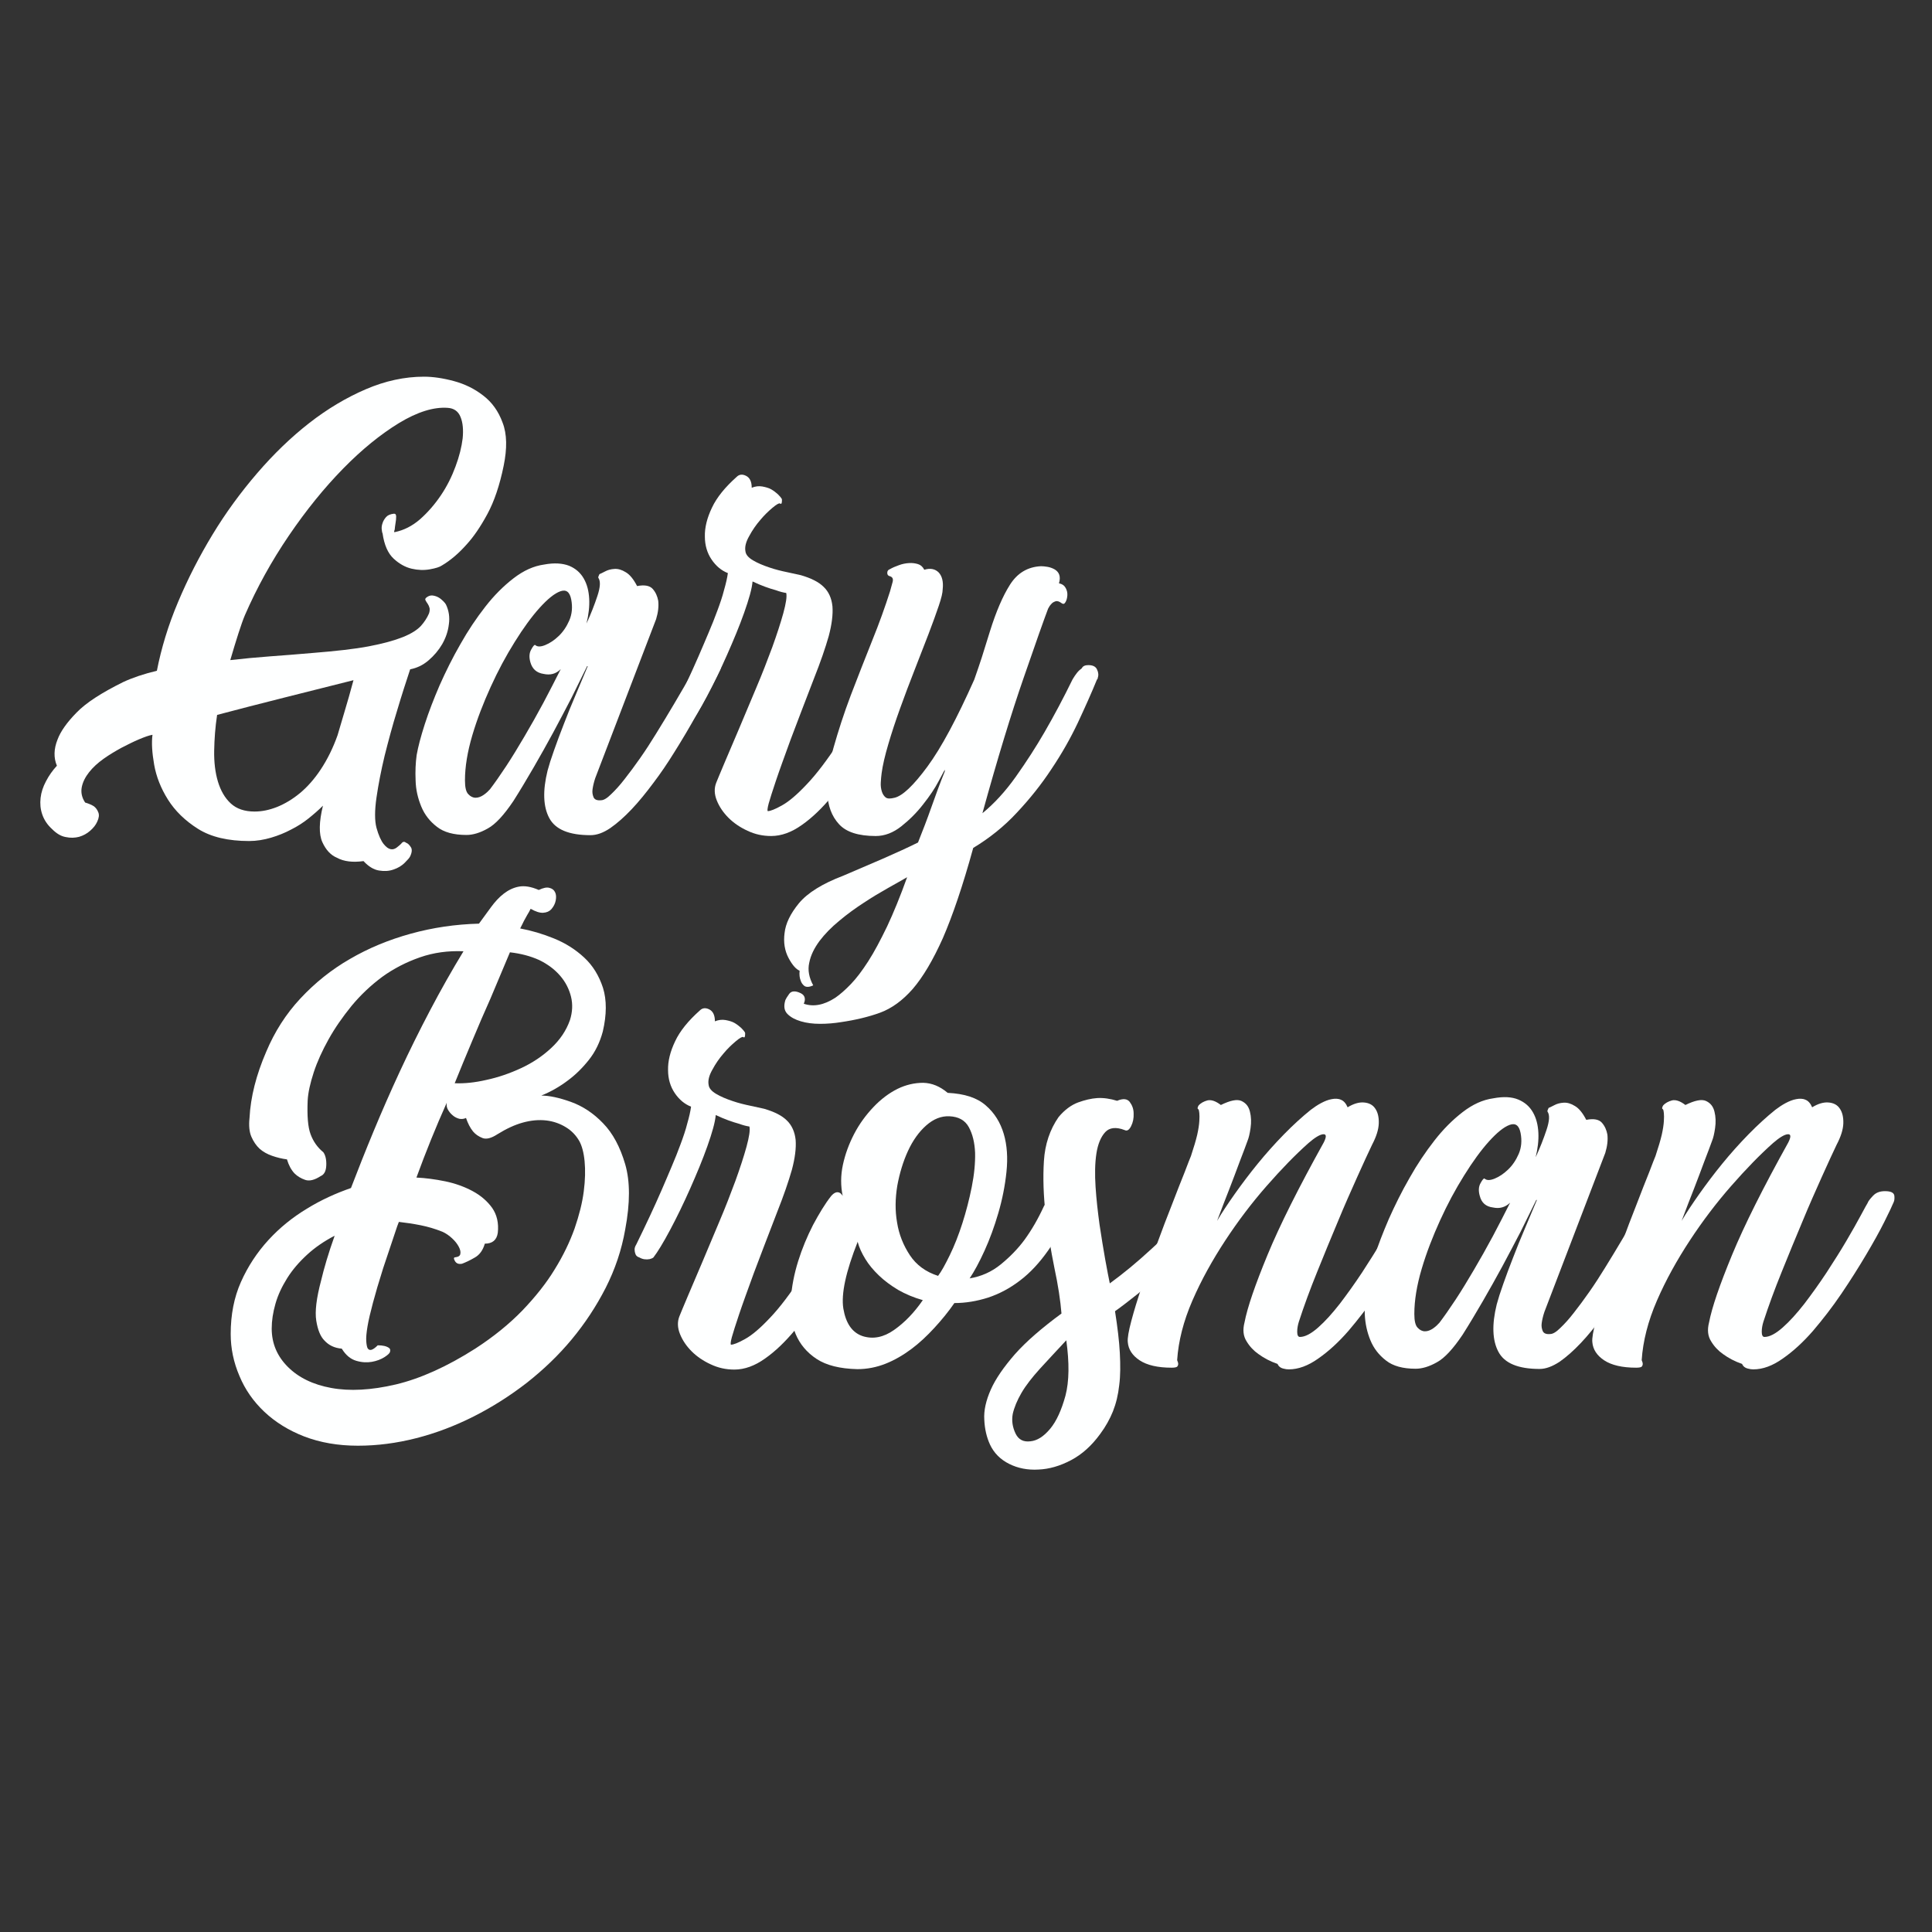
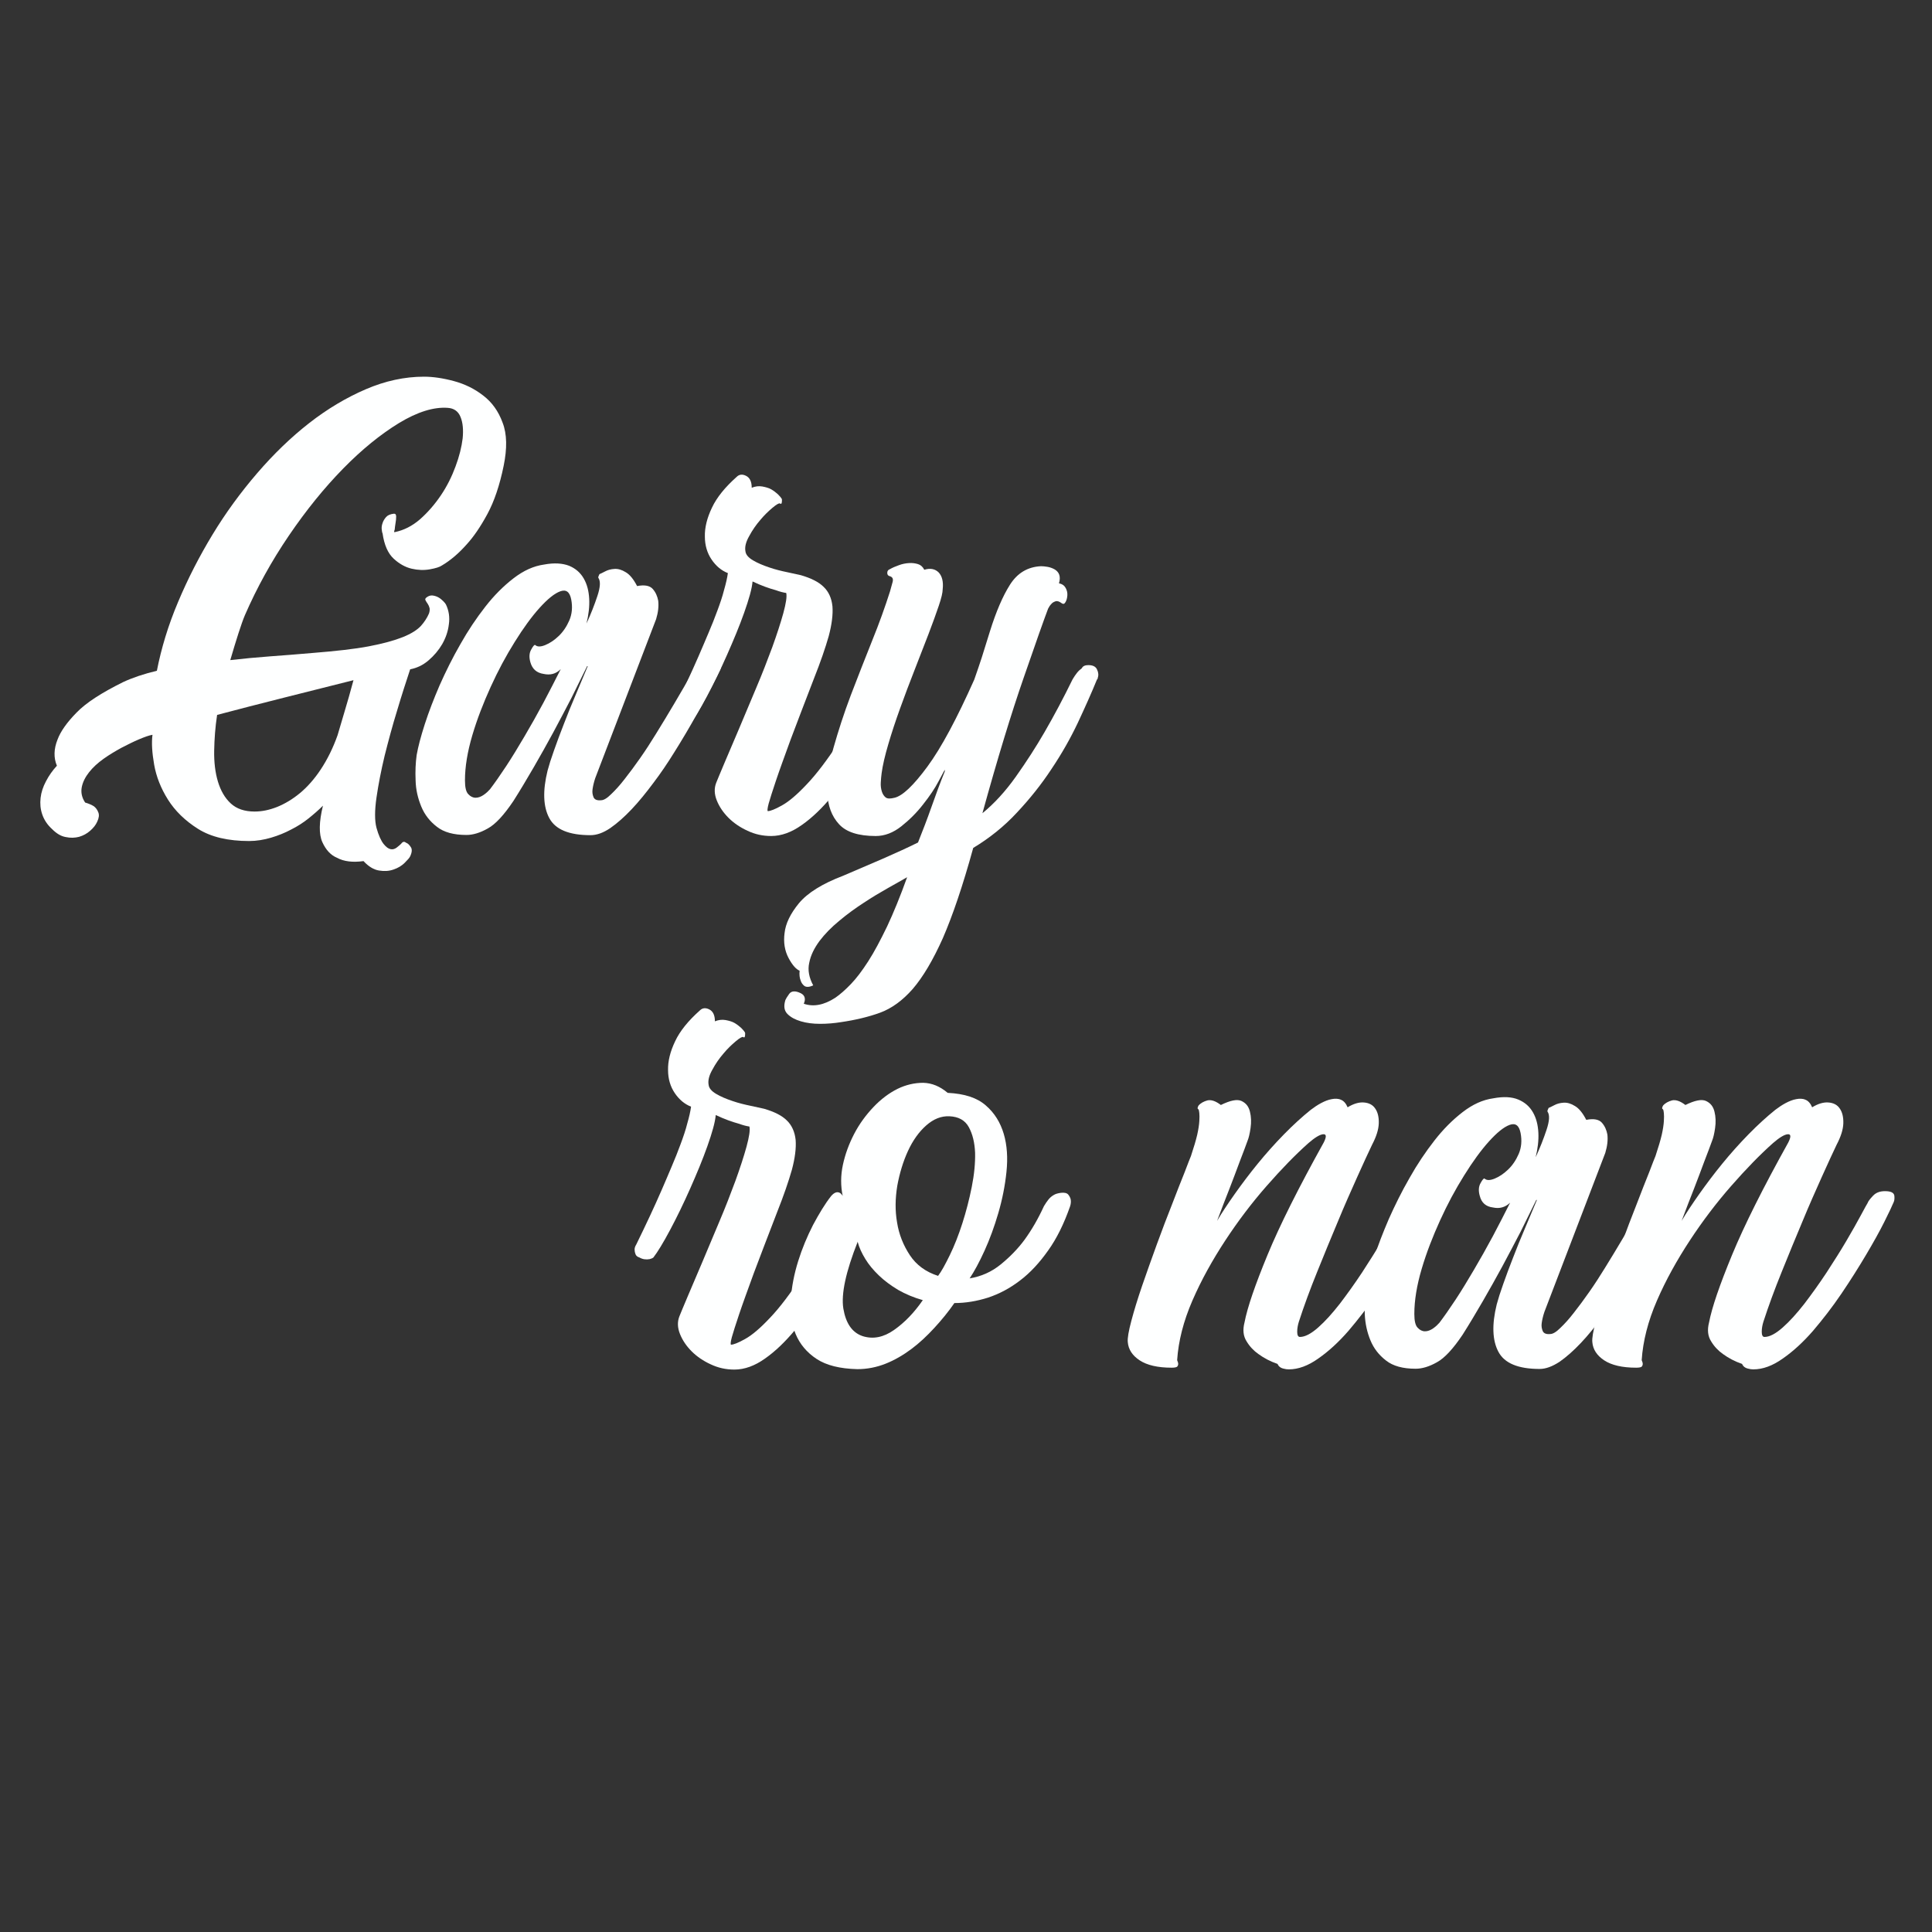
<svg xmlns="http://www.w3.org/2000/svg" version="1.1" id="Layer_1" x="0px" y="0px" viewBox="0 0 923.7 923.7" style="enable-background:new 0 0 923.7 923.7;" xml:space="preserve">
  <rect x="0" y="0" width="923.7" height="923.7" fill="#333333" stroke="none" />
  <style type="text/css">
	.st0{fill:#FEFFFF;}
</style>
  <g>
    <path class="st0" d="M188.8,254.4c4.3-0.9,8.3-2.9,12.1-6.2c3.7-3.3,7-7.1,9.9-11.4c2.9-4.3,5.2-8.9,7-13.8   c1.8-4.8,2.9-9.3,3.4-13.4c0.4-4.1,0.1-7.5-1-10.2c-1.1-2.8-3.2-4.2-6.1-4.4c-6.7-0.5-14.5,1.9-23.4,7.3   c-8.8,5.4-17.7,12.6-26.7,21.8c-9,9.2-17.6,19.8-25.9,32c-8.3,12.2-15.3,24.9-21,38c-0.9,2.1-1.9,5-3.1,8.7   c-1.2,3.7-2.5,8-3.9,12.8c6.1-0.7,12.4-1.3,19.1-1.8c6.7-0.5,13.4-1,20.1-1.6c11.2-0.9,20.3-1.9,27.1-3.2   c6.8-1.3,12.2-2.8,16.2-4.4c4-1.6,6.8-3.4,8.6-5.3c1.7-1.9,3-3.9,3.9-6c0.3-0.9,0.4-1.7,0.3-2.5c-0.2-0.8-0.5-1.5-0.9-2.1   c-0.4-0.6-0.8-1.1-1-1.6c-0.3-0.4-0.2-0.8,0.1-1.2c1-0.9,2.1-1.3,3.1-1.2c1,0.1,2,0.4,2.9,0.9c0.9,0.5,1.6,1.1,2.3,1.8   c0.7,0.7,1.1,1.2,1.3,1.6c1.4,2.9,1.9,6.1,1.4,9.5c-0.4,3.4-1.5,6.5-3.2,9.5c-1.7,2.9-3.9,5.5-6.6,7.8c-2.7,2.3-5.6,3.6-8.7,4.2   c-1.9,5.7-4,12.2-6.2,19.6c-2.3,7.4-4.2,14.6-6,21.7c-1.7,7.1-3,13.8-3.9,20c-0.9,6.2-0.9,11.1,0,14.5c1,3.6,2.2,6.2,3.4,7.7   c1.2,1.5,2.3,2.3,3.4,2.5c1,0.2,2-0.1,2.9-0.8c0.9-0.7,1.6-1.3,2.1-1.8c0.7-1,1.5-1.2,2.3-0.5c0.9,0.3,1.6,1,2.3,2.1   c0.7,1,0.6,2.5-0.3,4.4c-0.3,0.7-1.2,1.7-2.6,3.1c-1.4,1.4-3.2,2.5-5.3,3.2c-2.2,0.8-4.5,0.9-7,0.5c-2.5-0.4-5-1.9-7.4-4.5   c-5.2,0.7-9.4,0.2-12.7-1.6c-2.9-1.2-5.3-3.7-7-7.5c-1.7-3.8-1.6-9.6,0.3-17.4c-2.1,2.1-4.4,4.1-6.9,6.1c-2.5,2-5.3,3.8-8.3,5.3   c-3,1.6-6.2,2.9-9.6,3.9c-3.4,1-6.9,1.6-10.5,1.6c-10,0-18.2-1.9-24.4-5.8c-6.2-3.9-11-8.6-14.4-14c-3.4-5.4-5.6-11-6.6-16.7   c-1-5.7-1.3-10.5-0.8-14.3c-1.7,0.3-3.9,1.1-6.5,2.2c-2.6,1.1-5.4,2.5-8.3,4c-2.9,1.6-5.8,3.3-8.6,5.3c-2.8,2-5.1,4.1-6.9,6.4   c-1.8,2.3-3,4.6-3.5,7.1c-0.5,2.5,0,5,1.6,7.4c1.7,0.5,3.1,1.1,4.2,1.8c0.9,0.7,1.6,1.6,2.1,2.9c0.5,1.2,0.3,2.7-0.5,4.4   c-0.7,1.6-1.8,3-3.4,4.4c-1.6,1.4-3.3,2.3-5.3,2.9c-2,0.5-4.1,0.6-6.4,0.1c-2.3-0.4-4.4-1.7-6.5-3.8c-2.3-2.1-3.8-4.4-4.7-7   c-0.9-2.6-1.1-5.2-0.8-7.9c0.3-2.7,1.2-5.4,2.6-8c1.4-2.7,3.1-5.1,5.2-7.4c-1.6-3.8-1.5-8,0.3-12.5c1.4-3.8,4.4-8.1,9-12.8   c4.6-4.8,12.1-9.6,22.4-14.7c4.5-2.1,9.9-3.9,16.1-5.4c2.1-10.7,5.4-21.7,10.1-32.8c4.7-11.2,10.2-21.9,16.5-32.3   c6.3-10.4,13.4-20.1,21.3-29.3c7.9-9.2,16.2-17.2,24.9-24c8.7-6.8,17.8-12.2,27.1-16.2c9.3-4,18.6-6,27.8-6c4.3,0,9.1,0.7,14.3,2.1   c5.2,1.4,9.9,3.7,14,6.9c4.2,3.2,7.3,7.5,9.3,13c2.1,5.4,2.2,12.3,0.5,20.6c-1.9,9.3-4.5,17-7.8,23.1c-3.3,6.1-6.6,10.9-9.9,14.5   c-3.8,4.3-7.8,7.7-11.9,10.1c-1,0.7-2.9,1.3-5.7,1.8c-2.8,0.5-5.7,0.4-8.7-0.3c-3-0.7-5.9-2.3-8.6-4.8c-2.7-2.5-4.5-6.5-5.3-12.1   c-0.2-0.3-0.3-1-0.4-1.9c-0.1-0.9,0-1.9,0.4-3c0.3-1,0.9-2,1.7-2.9c0.8-0.9,2-1.4,3.8-1.6c0.7,0,1,0.5,1,1.4c0,1-0.1,2-0.3,3.1   c-0.2,1.1-0.3,2.2-0.4,3.1C188.3,254.2,188.4,254.6,188.8,254.4z M169,325.2c-10.4,2.6-21.4,5.4-33,8.3   c-11.6,2.9-22.3,5.7-32.2,8.3c-0.9,5.9-1.3,11.6-1.4,17.1c-0.1,5.5,0.5,10.5,1.8,14.8c1.3,4.3,3.3,7.8,6.1,10.4   c2.8,2.6,6.6,3.9,11.4,3.9c3.5,0,7-0.7,10.8-2.2c3.7-1.5,7.4-3.7,10.9-6.6c3.5-2.9,6.9-6.7,10-11.4c3.1-4.7,5.8-10.1,8-16.3   c1-3.5,2.2-7.3,3.4-11.5C166.1,335.7,167.5,330.8,169,325.2z" />
    <path class="st0" d="M340.8,313.8c1.4,0.2,2.3,0.6,2.9,1.2c0.5,0.6,0.9,1.3,1,2.2c0.2,0.9,0.1,1.8-0.3,2.9   c-7.4,14.9-14.8,28.1-22.1,39.7c-3.1,5-6.4,9.9-9.9,14.5c-3.5,4.7-6.9,8.9-10.4,12.6c-3.5,3.7-6.9,6.7-10.2,9   c-3.4,2.3-6.5,3.4-9.5,3.4c-10.2,0-16.8-2.7-19.7-8.2c-2.9-5.4-3.2-13-0.8-22.7c0.7-2.6,1.7-5.8,3.1-9.7c1.4-3.9,2.9-8.1,4.7-12.6   c1.7-4.5,3.6-9.1,5.6-13.8c2-4.7,3.9-9.3,5.8-13.8h-0.3c-2.3,4.7-4.8,9.7-7.5,15.2c-2.8,5.4-5.7,10.9-8.7,16.5   c-3,5.5-6.1,11.1-9.3,16.6c-3.2,5.5-6.4,10.9-9.7,16.1c-4.5,6.7-8.6,11.2-12.3,13.2c-3.7,2.1-7.1,3.1-10.2,3.1   c-6.1,0-10.8-1.3-14.1-3.9c-3.4-2.6-5.9-5.8-7.5-9.7c-1.6-3.9-2.6-8-2.7-12.5c-0.2-4.4,0-8.4,0.5-12.1c0.7-4,2-8.9,3.9-14.8   c1.9-5.9,4.3-12.1,7.1-18.6c2.9-6.5,6.1-13,9.9-19.6c3.7-6.6,7.7-12.5,11.9-17.9c4.2-5.4,8.7-9.9,13.5-13.6   c4.8-3.7,9.6-5.9,14.7-6.6c4.8-0.9,8.8-0.6,11.9,0.6c3.1,1.3,5.4,3.3,7,6.1c1.6,2.8,2.4,6,2.6,9.7c0.2,3.7-0.3,7.7-1.3,11.8   c2.1-4.5,3.8-8.9,5.2-13.1c1.4-4.2,1.6-7.1,0.5-8.7c-0.2-0.2,0-0.8,0.5-1.8c0.5-0.2,1.4-0.6,2.7-1.3c1.3-0.7,2.8-1.1,4.5-1.2   c1.7-0.1,3.5,0.4,5.4,1.6c1.9,1.1,3.7,3.3,5.4,6.6c3.6-0.7,6.1-0.2,7.5,1.4c1.4,1.6,2.2,3.5,2.6,5.6c0.3,2.6,0,5.5-1,8.8l-29.1,76   c-0.7,2.1-1.1,3.9-1.3,5.4c-0.2,1.4,0,2.6,0.5,3.8c0.5,1.1,1.7,1.6,3.6,1.4c1.2,0,2.8-0.9,4.8-2.9c2-1.9,4.2-4.3,6.5-7.3   c2.3-2.9,4.8-6.3,7.4-10c2.6-3.7,5.1-7.6,7.5-11.5c5.7-9.2,11.8-19.5,18.4-31.1c0.5-1.4,1.2-2.5,2.1-3.4c0.7-0.9,1.6-1.6,2.7-2.2   C338.2,313.9,339.4,313.7,340.8,313.8z M253.6,316.7c-0.7-2.4-0.6-4.5,0.4-6.2c0.9-1.7,1.6-2.4,1.9-2.1c1,0.9,2.6,0.9,4.8,0   c2.2-0.9,4.3-2.3,6.4-4.3c2.1-2,3.8-4.5,5.1-7.5c1.3-3,1.6-6.4,0.9-10c-0.7-3.6-2.4-4.9-5.2-3.9c-2.8,1-6.1,3.7-9.9,7.9   c-3.8,4.2-7.8,9.7-11.9,16.3c-4.2,6.7-8,13.8-11.5,21.5c-3.5,7.7-6.5,15.4-8.8,23.2s-3.5,15-3.5,21.5c0,3.3,0.5,5.5,1.6,6.6   c1,1.1,2.2,1.7,3.5,1.7c1.3,0,2.6-0.5,3.9-1.4c1.3-0.9,2.3-1.9,3-2.7c2.2-2.9,4.8-6.6,7.7-11c2.9-4.4,5.8-9.2,8.8-14.3   c3-5.1,6-10.4,9-16c2.9-5.5,5.7-10.9,8.3-16.1c-2.3,2.3-5,3-8.2,2.3C256.5,321.7,254.5,319.8,253.6,316.7z" />
    <path class="st0" d="M428,313.6c2.2,0,3.8,0.7,4.5,2.1c0.8,1.4,0.9,2.9,0.4,4.4c-0.5,1.4-1.8,4.3-3.9,8.7   c-2.1,4.4-4.6,9.6-7.7,15.4c-3,5.9-6.6,12.1-10.6,18.6c-4.1,6.5-8.4,12.5-13,18c-4.6,5.5-9.3,10.1-14.3,13.6   c-4.9,3.5-9.8,5.3-14.7,5.3c-4,0-7.7-0.8-11.3-2.5c-3.5-1.6-6.6-3.7-9.1-6.2c-2.5-2.5-4.4-5.3-5.6-8.3c-1.2-3-1.3-5.8-0.3-8.4   c0.7-1.7,2-4.9,4-9.6c2-4.7,4.3-10.1,6.9-16.2c2.6-6.1,5.3-12.6,8.2-19.5c2.9-6.8,5.4-13.3,7.7-19.5c2.2-6.1,4-11.6,5.3-16.3   c1.3-4.8,1.8-8,1.4-9.7c-1.4-0.2-3-0.6-4.9-1.3c-3.3-0.9-7-2.2-11.2-4.2c-0.3,3.5-1.7,8.4-4,14.9c-2.3,6.5-5.1,13.2-8.2,20.2   c-3.1,7-6.3,13.6-9.6,19.8c-3.3,6.2-6,10.6-8,13.2c-0.5,0.3-1.1,0.6-1.8,0.8c-1.7,0.3-3.4,0.1-4.9-0.8c-1-0.3-1.7-0.9-1.9-1.7   c-0.3-0.8-0.4-1.5-0.4-2.2c0-0.7,0.3-1.5,0.8-2.3c4.5-9.2,8.6-17.9,12.2-26.2c1.6-3.6,3.1-7.3,4.7-11c1.6-3.7,3-7.3,4.3-10.8   c1.3-3.5,2.4-6.7,3.2-9.9c0.9-3.1,1.5-5.8,1.8-8c-3.1-1.2-5.7-3.4-7.8-6.5c-2.1-3.1-3.2-6.8-3.2-11c-0.1-4.2,1-8.8,3.4-13.8   c2.3-4.9,6.3-9.8,11.8-14.7c1.2-1.2,2.7-1.4,4.5-0.5c1.8,0.9,2.7,2.8,2.7,5.7c1.7-0.7,3.4-0.9,5.1-0.6c1.6,0.3,3.1,0.7,4.3,1.4   c1.2,0.7,2.2,1.5,3.1,2.3c0.9,0.9,1.5,1.6,1.8,2.1c0.2,0.3,0.2,0.9,0.1,1.7c-0.1,0.8-0.4,1-0.9,0.6c-0.5-0.2-1.7,0.5-3.6,2.1   c-1.9,1.6-3.9,3.5-5.8,5.8c-2,2.3-3.8,4.9-5.3,7.7c-1.6,2.8-2.2,5.2-1.8,7.3c0.2,1.6,1.4,3,3.6,4.3c2.2,1.3,4.8,2.4,7.8,3.4   c2.9,1,5.8,1.7,8.7,2.3c2.9,0.6,5,1.1,6.4,1.4c4.8,1.4,8.5,3.2,10.9,5.6c2.4,2.3,3.8,5.4,4.2,9.3c0.3,3.9-0.3,8.7-1.8,14.3   c-1.6,5.6-3.9,12.3-7,20.1c-4.5,11.6-8.2,21.4-11.2,29.3c-2.9,8-5.3,14.5-7,19.6c-1.7,5.1-2.9,8.8-3.5,11c-0.6,2.3-0.7,3.5-0.4,3.6   c1.2,0,3.5-0.9,6.7-2.7c3.3-1.8,7.3-5.2,11.9-10.1c4.7-4.9,9.9-11.8,15.8-20.8c5.9-8.9,12.1-20.4,18.7-34.4c0-0.2,0.2-0.6,0.6-1.3   c0.4-0.7,0.9-1.4,1.6-2.2c0.6-0.8,1.4-1.5,2.3-2.1C425.7,313.9,426.8,313.6,428,313.6z" />
    <path class="st0" d="M520.4,318c2.1,0,3.5,0.7,4.1,2.1c0.7,1.4,0.8,2.8,0.3,4.2c0,0.3-0.1,0.5-0.3,0.5c-2.6,6.4-5.7,13.3-9.2,20.8   c-3.5,7.4-7.7,14.8-12.6,22.1c-4.8,7.3-10.3,14.2-16.5,20.8c-6.1,6.6-13.1,12.2-20.9,16.9c-5,18.2-9.9,32.5-14.5,43.1   c-4.7,10.5-9.5,18.6-14.4,24.3c-4.9,5.6-10.2,9.4-15.7,11.4c-5.5,2-11.8,3.5-18.7,4.5c-3.1,0.5-6.4,0.8-9.9,0.8   c-3.5,0-6.5-0.4-9.2-1.2c-2.7-0.8-4.8-1.9-6.4-3.5c-1.6-1.6-1.9-3.8-1-6.7c0.2-0.5,0.8-1.5,1.8-2.9c1-1.4,2.8-1.6,5.2-0.5   c1.6,0.7,2.3,1.7,2.3,3.1c0,0.7-0.2,1.4-0.5,2.1c4.7,1.6,9.7,0.6,15.1-2.9c2.3-1.6,4.7-3.7,7.4-6.5c2.7-2.8,5.4-6.4,8.3-10.9   c2.9-4.5,5.8-10,9-16.6c3.1-6.6,6.3-14.4,9.6-23.6c-2.4,1.4-5.5,3.1-9.2,5.2c-3.7,2.1-7.6,4.4-11.5,7c-4,2.6-7.9,5.4-11.7,8.6   c-3.8,3.1-7,6.4-9.5,9.7c-2.5,3.4-4.2,6.8-4.9,10.4c-0.8,3.5-0.1,7.1,1.9,10.8c-1.9,0.9-3.3,0.9-4.2,0.3c-0.9-0.7-1.5-1.6-1.8-2.6   c-0.5-1.2-0.7-2.8-0.5-4.7c-1.7-0.7-3.5-2.7-5.3-6.1s-2.5-7.4-1.9-11.9c0.5-4.6,2.8-9.3,6.9-14.3c4.1-4.9,11.1-9.3,21.1-13.1   c6.6-2.8,12.9-5.5,19.1-8.2c6.1-2.7,11.7-5.2,16.7-7.7c2.2-5.5,4.4-11.2,6.4-16.9c2-5.7,4.1-11.4,6.4-17.1v-0.8   c-0.2,0.3-1.2,2.2-3,5.6s-4.2,7-7.3,10.9c-3,3.9-6.5,7.4-10.4,10.5c-3.9,3.1-8,4.7-12.3,4.7c-8.3,0-14.2-1.9-17.6-5.7   c-3.5-3.8-5.3-8.8-5.6-15s0.7-13.4,3-21.5c2.3-8.1,5-16.5,8.3-25.2c3.3-8.6,6.7-17.3,10.1-25.8c3.5-8.6,6.3-16.5,8.6-23.7   c0.5-1.7,0.9-3.3,1.3-4.7c0.3-1.4-0.1-2.2-1.3-2.6c-0.9-0.2-1.3-0.7-1.3-1.6c0-0.9,0.4-1.5,1.3-1.8c1.2-0.7,2.6-1.3,4.3-1.9   c1.6-0.6,3.2-0.9,4.8-1c1.6-0.1,3,0.1,4.3,0.5c1.3,0.4,2.3,1.3,3,2.7c2.9-0.9,5.2-0.4,6.9,1.3c1.6,1.7,2.3,4.4,1.9,8   c0,1.6-0.6,4.2-1.9,8c-1.3,3.8-2.9,8.3-4.9,13.5c-2,5.2-4.2,10.9-6.6,17c-2.4,6.1-4.7,12.2-6.9,18.3c-2.2,6.1-4.1,11.8-5.7,17.3   c-1.6,5.4-2.7,10.1-3.2,13.9c-0.2,1.4-0.3,2.9-0.4,4.4c-0.1,1.6,0.1,3,0.5,4.3c0.4,1.3,1.1,2.3,1.9,2.9c0.9,0.6,2.2,0.6,4.2,0.1   c3.8-0.9,9-5.8,15.7-14.9c6.7-9.1,14.1-23,22.4-41.6c1.4-4,2.6-7.5,3.6-10.6c1-3.1,2.3-7.3,3.9-12.5c2.9-9.3,6.1-16.8,9.6-22.3   c3.5-5.5,8.4-8.5,14.8-8.8c0.9,0,1.9,0.1,3.1,0.3c1.2,0.2,2.3,0.6,3.4,1.2c1,0.6,1.8,1.4,2.2,2.5s0.4,2.4-0.1,4.2   c1.6,0.3,2.6,1.1,3.2,2.2c0.6,1.1,0.9,2.3,0.8,3.6c-0.1,1.3-0.4,2.4-0.9,3.2c-0.5,0.9-1.1,1-1.8,0.5c-1.2-0.9-2.2-1.2-3-0.9   c-0.8,0.3-1.4,0.6-1.9,1.2c-0.7,0.7-1.2,1.5-1.6,2.3c-1.9,5-5.8,16-11.7,33.1c-5.9,17-12.5,38.6-19.7,64.7   c5.5-4.5,10.9-10.3,16-17.5c5.1-7.2,9.6-14.2,13.6-21.1c4.7-8.1,9.2-16.6,13.5-25.4c0.7-1.2,1.4-2.2,2.1-3.1   c0.7-0.9,1.5-1.6,2.3-2.2C517.8,318.3,519,318,520.4,318z" />
  </g>
  <g>
-     <path class="st0" d="M258.8,523.8c3.8,0,8.5,1,14.1,3c5.6,2,10.8,5.4,15.4,10.2c4.7,4.8,8.2,11.4,10.6,19.6   c2.4,8.2,2.4,18.6,0,31.3c-1.7,9.7-4.8,18.9-9.3,27.8c-4.5,8.8-9.9,17-16.2,24.6c-6.3,7.6-13.5,14.5-21.5,20.8   c-8,6.2-16.5,11.6-25.4,16.1c-8.9,4.5-18.1,8-27.5,10.4c-9.4,2.4-18.7,3.6-27.9,3.6c-9.5,0-18-1.5-25.6-4.4   c-7.5-2.9-13.9-6.9-19.1-11.8c-5.2-4.9-9.2-10.6-11.9-17.1c-2.8-6.5-4.2-13.2-4.2-20.1c0-9.2,1.6-17.5,4.9-24.9   c3.3-7.4,7.7-14.1,13.1-20c5.4-5.9,11.6-10.9,18.4-15c6.8-4.2,13.9-7.4,21.1-9.9c3.3-8.6,6.9-17.7,10.8-27.1   c3.9-9.4,8.1-19,12.6-28.7c4.5-9.7,9.3-19.4,14.4-29.1c5.1-9.7,10.4-19.1,16-28.3c-7.3-0.3-14.2,0.6-20.8,2.9   c-6.6,2.3-12.6,5.4-18,9.3c-5.4,4-10.3,8.6-14.7,13.9c-4.3,5.3-8,10.6-11,16c-3,5.4-5.4,10.6-7.1,15.8c-1.7,5.2-2.7,9.7-2.9,13.5   c-0.3,7.3,0.1,12.6,1.4,16.1c1.3,3.5,3.3,6.3,6.1,8.6c1,1.4,1.5,3.5,1.4,6.2c-0.1,2.8-1,4.5-2.7,5.2c-2.9,1.9-5.4,2.5-7.4,1.8   c-2-0.7-3.7-1.7-5.1-3.1c-1.6-1.7-2.8-4-3.6-6.7c-2.4-0.3-4.8-0.9-7.1-1.7s-4.3-1.9-6-3.4c-1.6-1.5-2.9-3.4-3.9-5.7   c-1-2.3-1.3-5.3-0.9-9c0.5-10,3.2-20.6,8-31.7c4-9.5,9.4-18,16.3-25.4c6.9-7.4,14.8-13.8,23.7-18.9c8.9-5.2,18.6-9.2,29.1-12.1   c10.5-2.9,21.3-4.5,32.6-4.8c1.9-2.6,3.8-5.2,5.7-7.8c1.9-2.6,3.9-4.8,6.1-6.5c2.2-1.7,4.6-2.9,7.3-3.4c2.7-0.5,5.8,0,9.5,1.6   c2.1-1,3.8-1.4,5.1-1c1.3,0.3,2.2,1,2.7,2.1c0.5,1,0.6,2.3,0.3,3.9c-0.3,1.6-1,2.9-2.1,4.2c-0.9,1-2.2,1.6-3.9,1.7   c-1.7,0.1-3.7-0.6-6-1.9c-0.5,1-1,2-1.6,2.9c-0.5,0.9-1,1.8-1.6,2.9c-0.5,1-1.1,2.3-1.8,3.6c5.4,1,10.8,2.6,16.2,4.8   c5.4,2.2,10.2,5.2,14.4,9.1c4.2,3.9,7.1,8.7,9,14.5c1.8,5.8,1.8,12.8-0.1,20.9c-1.4,5.2-3.6,9.7-6.7,13.6c-3.1,3.9-6.4,7.1-9.9,9.7   C267.8,519.4,263.5,521.9,258.8,523.8z M227.2,644.8c8.8-5.7,16.3-11.8,22.6-18.3c6.2-6.5,11.4-13,15.4-19.6   c4.1-6.6,7.2-13.1,9.5-19.5c2.2-6.4,3.7-12.3,4.4-17.8c0.7-5.4,0.8-10.2,0.4-14.4c-0.4-4.2-1.3-7.4-2.5-9.6c-1.6-2.8-3.7-5-6.5-6.7   c-2.8-1.7-5.9-2.8-9.3-3.2c-3.5-0.4-7.2-0.1-11.2,1c-4,1.1-8,3-12.2,5.6c-2.9,1.9-5.3,2.5-7.1,1.8c-1.8-0.7-3.3-1.7-4.5-3.1   c-1.4-1.7-2.5-3.9-3.4-6.5c-1,0.5-2.1,0.6-3.2,0.4c-1.1-0.3-2.2-0.8-3.1-1.6c-1-0.8-1.7-1.7-2.3-2.7c-0.6-1-0.8-2.2-0.6-3.4   c-5.2,11.6-10,23.5-14.5,35.8c4.3,0.2,8.9,0.8,13.8,1.8c4.8,1,9.2,2.6,13.1,4.7c3.9,2.1,7,4.8,9.3,8c2.3,3.3,3.2,7.3,2.7,11.9   c-0.5,3.5-2.6,5.2-6.2,5.2c-0.9,3.1-2.5,5.4-4.9,6.7c-2.4,1.4-4.4,2.3-6,2.9c-1.6,0.3-2.7-0.1-3.4-1.3c-0.7-1.2-0.6-1.8,0.3-1.8   c1.4-0.2,2.2-0.7,2.3-1.7c0.2-0.9-0.1-2.1-0.8-3.4c-0.7-1.3-1.7-2.6-3.1-3.9c-1.4-1.3-2.9-2.4-4.7-3.2c-3.5-1.4-6.9-2.4-10.4-3.1   c-3.5-0.7-6.9-1.2-10.4-1.6l-0.8,2.1l-6.7,20c-2.1,6.6-3.7,12.1-4.9,16.6c-1.2,4.5-2.1,8.3-2.6,11.3c-0.5,3-0.7,5.3-0.6,6.9   c0.1,1.6,0.3,2.7,0.6,3.4c0.9,1.6,2.5,1.1,4.9-1.3c1.2,0,2.2,0.1,3.1,0.3c0.9,0.2,1.6,0.5,2.2,0.9c0.6,0.4,0.8,1,0.6,1.7   c0,0.7-0.9,1.6-2.6,2.7c-1.7,1.1-3.8,1.9-6.1,2.3c-2.3,0.4-4.8,0.3-7.5-0.5c-2.7-0.8-5-2.7-6.9-5.8c-3.5-0.3-6.2-1.6-8.3-3.9   c-1.9-1.9-3.2-5.1-3.9-9.5c-0.7-4.4,0.1-10.8,2.3-19.1c1.4-5.9,3.5-13.1,6.5-21.5c-5,2.6-9.4,5.6-13.2,9.1c-3.8,3.5-7,7.2-9.5,11.2   c-2.5,4-4.4,8-5.6,12.2c-1.2,4.2-1.8,8.1-1.8,11.9c0,7.1,2.6,13.2,7.7,18.3c5.1,5.1,12,8.5,20.8,10.1c8.7,1.6,19,1.1,30.9-1.7   C201,659.1,213.7,653.4,227.2,644.8z M243.8,455.3c-3.1,7.4-6.2,14.8-9.3,22.1c-2.8,6.2-5.7,13-8.8,20.4   c-3.1,7.4-5.9,14.1-8.3,20.1c4.5,0.2,9.6-0.3,15.2-1.6c5.6-1.2,11.1-3.1,16.5-5.6c5.4-2.5,10.2-5.7,14.4-9.6   c4.2-3.9,7.2-8.3,9-13.4c1.2-3.8,1.4-7.5,0.5-11.2c-0.9-3.6-2.6-7-5.2-10c-2.6-3-5.9-5.5-10-7.5C253.6,457.1,249,455.9,243.8,455.3   z M232.1,594.4c0-0.2,0-0.3,0.1-0.3c0.1,0,0.1-0.1,0.1-0.3L232.1,594.4z" />
    <path class="st0" d="M410.4,568.7c2.2,0,3.8,0.7,4.5,2.1c0.8,1.4,0.9,2.9,0.4,4.4c-0.5,1.4-1.8,4.3-3.9,8.7   c-2.1,4.4-4.6,9.6-7.7,15.4c-3,5.9-6.6,12.1-10.6,18.6c-4.1,6.5-8.4,12.5-13,18c-4.6,5.5-9.3,10.1-14.3,13.6   c-4.9,3.5-9.8,5.3-14.7,5.3c-4,0-7.7-0.8-11.3-2.5c-3.5-1.6-6.6-3.7-9.1-6.2c-2.5-2.5-4.4-5.3-5.6-8.3c-1.2-3-1.3-5.8-0.3-8.4   c0.7-1.7,2-4.9,4-9.6c2-4.7,4.3-10.1,6.9-16.2c2.6-6.1,5.3-12.6,8.2-19.5c2.9-6.8,5.4-13.3,7.7-19.5c2.2-6.1,4-11.6,5.3-16.3   c1.3-4.8,1.8-8,1.4-9.7c-1.4-0.2-3-0.6-4.9-1.3c-3.3-0.9-7-2.2-11.2-4.2c-0.3,3.5-1.7,8.4-4,14.9c-2.3,6.5-5.1,13.2-8.2,20.2   c-3.1,7-6.3,13.6-9.6,19.8c-3.3,6.2-6,10.6-8,13.2c-0.5,0.4-1.1,0.6-1.8,0.8c-1.7,0.3-3.4,0.1-4.9-0.8c-1-0.3-1.7-0.9-1.9-1.7   c-0.3-0.8-0.4-1.5-0.4-2.2c0-0.7,0.3-1.5,0.8-2.3c4.5-9.2,8.6-17.9,12.2-26.2c1.6-3.6,3.1-7.3,4.7-11c1.6-3.7,3-7.3,4.3-10.8   c1.3-3.5,2.4-6.7,3.2-9.9c0.9-3.1,1.5-5.8,1.8-8c-3.1-1.2-5.7-3.4-7.8-6.5c-2.1-3.1-3.2-6.8-3.2-11c-0.1-4.2,1-8.8,3.4-13.8   c2.3-4.9,6.3-9.8,11.8-14.7c1.2-1.2,2.7-1.4,4.5-0.5c1.8,0.9,2.7,2.8,2.7,5.7c1.7-0.7,3.4-0.9,5.1-0.6c1.6,0.3,3.1,0.7,4.3,1.4   c1.2,0.7,2.2,1.5,3.1,2.3c0.9,0.9,1.5,1.6,1.8,2.1c0.2,0.3,0.2,0.9,0.1,1.7c-0.1,0.8-0.4,1-0.9,0.6c-0.5-0.2-1.7,0.5-3.6,2.1   c-1.9,1.6-3.9,3.5-5.8,5.8c-2,2.3-3.8,4.9-5.3,7.7c-1.6,2.8-2.2,5.2-1.8,7.3c0.2,1.6,1.4,3,3.6,4.3c2.2,1.3,4.8,2.4,7.8,3.4   c2.9,1,5.8,1.7,8.7,2.3c2.9,0.6,5,1.1,6.4,1.4c4.8,1.4,8.5,3.2,10.9,5.6c2.4,2.3,3.8,5.5,4.2,9.3c0.3,3.9-0.3,8.7-1.8,14.3   c-1.6,5.6-3.9,12.3-7,20.1c-4.5,11.6-8.2,21.4-11.2,29.3c-2.9,8-5.3,14.5-7,19.6c-1.7,5.1-2.9,8.8-3.5,11c-0.6,2.2-0.7,3.5-0.4,3.6   c1.2,0,3.5-0.9,6.7-2.7c3.3-1.8,7.3-5.2,11.9-10.1c4.7-4.9,9.9-11.8,15.8-20.8c5.9-8.9,12.1-20.4,18.7-34.4c0-0.2,0.2-0.6,0.6-1.3   c0.4-0.7,0.9-1.4,1.6-2.2c0.6-0.8,1.4-1.5,2.3-2.1C408.1,569,409.2,568.7,410.4,568.7z" />
    <path class="st0" d="M507.2,570.3c1.7-0.2,2.9,0.1,3.5,0.8c0.6,0.7,1,1.5,1.2,2.3c0.2,1,0.1,2.2-0.3,3.4   c-2.9,8.3-6.4,15.4-10.5,21.1c-4.1,5.8-8.5,10.6-13.4,14.3c-4.8,3.7-9.9,6.4-15.3,8.2c-5.4,1.7-10.7,2.6-16.1,2.6   c-2.9,4.2-6.1,8.1-9.6,11.9c-3.5,3.8-7.1,7.2-11,10.1c-3.9,2.9-8,5.3-12.3,7c-4.3,1.7-8.8,2.6-13.5,2.6c-8.3-0.2-14.8-1.8-19.5-4.9   c-4.7-3.1-8-7.1-10-11.9c-2-4.8-2.8-10.3-2.3-16.5c0.4-6.1,1.6-12.2,3.5-18.3c1.9-6.1,4.3-11.8,7.1-17.3c2.9-5.4,5.7-10.1,8.7-13.9   c1.4-1.6,2.7-2.1,3.9-1.6c0.7,0.3,1.2,0.9,1.6,1.6c-1-4.8-1-9.8,0.1-14.9c1.1-5.1,2.9-10,5.4-14.8c2.5-4.8,5.6-9,9.2-12.8   c3.6-3.8,7.5-6.7,11.5-8.7c4.1-2,8.2-2.9,12.3-2.9c4.2,0.1,8,1.7,11.7,4.8c8,0.4,14,2.3,18.2,6c4.2,3.6,7,8.2,8.6,13.6   c1.6,5.4,2,11.5,1.3,18.2c-0.7,6.7-2,13.2-3.9,19.7c-1.9,6.5-4.1,12.5-6.6,18c-2.5,5.5-4.9,9.9-7.1,13.2c5.5-0.9,10.5-3.1,14.9-6.7   c4.4-3.6,8.2-7.5,11.3-11.7c3.5-4.8,6.6-10.2,9.3-16.1c0.7-1.2,1.4-2.2,2.1-3.1c0.7-0.9,1.5-1.6,2.5-2.2   C504.6,570.8,505.8,570.5,507.2,570.3z M412.4,638.8c5,1.6,10,0.6,15-2.9c5-3.5,9.6-8.2,13.8-14.3c-4.3-1.2-8.3-2.9-11.8-4.9   c-3.5-2.1-6.6-4.4-9.2-6.9c-2.6-2.5-4.8-5.1-6.5-7.9c-1.7-2.8-2.9-5.4-3.6-8v-0.3c-5.7,14.4-8,25-6.9,32   C404.4,632.7,407.4,637.1,412.4,638.8z M448.5,610c1.6-2.1,3.4-5.4,5.6-9.9c2.2-4.5,4.2-9.6,6-15.2c1.8-5.6,3.3-11.4,4.5-17.4   c1.2-6,1.7-11.4,1.6-16.3c-0.2-4.9-1.2-9-3-12.3c-1.8-3.3-4.9-5-9.2-5.2c-4-0.2-7.7,1.3-11.2,4.4c-3.5,3.1-6.4,7.2-8.7,12.2   c-2.3,5-4,10.6-5.1,16.6c-1,6.1-1.1,11.9-0.1,17.6c0.9,5.7,3,10.9,6.1,15.6C438.1,604.8,442.6,608.1,448.5,610z" />
-     <path class="st0" d="M568.6,573.7c0.7-1,1.6-1.6,2.9-1.6c1.2,0,2.4,0.4,3.5,1.2c1.1,0.8,2,1.8,2.6,3c0.6,1.2,0.6,2.3,0.1,3.4   c-3.1,5.7-6.6,10.9-10.4,15.7c-3.8,4.8-7.7,9.1-11.8,13c-4.1,3.9-8,7.4-11.9,10.5c-3.9,3.1-7.4,5.8-10.5,8c1.2,7.6,2,14.3,2.3,20   c0.3,5.7,0.3,10.9-0.3,15.4c-0.5,4.6-1.5,8.7-3,12.5c-1.5,3.7-3.5,7.3-6.1,10.8c-4,5.5-8.6,9.7-13.9,12.5   c-5.3,2.8-10.5,4.3-15.6,4.5c-5.1,0.3-9.8-0.6-14-2.7c-4.2-2.1-7.3-5.2-9.2-9.3c-1.6-3.5-2.5-7.4-2.7-11.8   c-0.3-4.4,0.8-9.2,3.1-14.4c2.3-5.2,6.2-10.8,11.5-16.9c5.4-6.1,12.8-12.5,22.3-19.5c-0.5-6.2-1.6-13.5-3.4-21.9   c-1.7-8.4-3.1-17-4.2-25.7c-1-8.7-1.3-17.2-0.8-25.3c0.5-8.1,2.9-15.1,7-21c2.9-3.5,6.1-5.8,9.3-7c3.3-1.2,6.3-1.9,9.1-2.1   c3.1-0.2,6.3,0.3,9.6,1.3c2.8-1.2,4.8-1,6,0.5c1.2,1.6,1.9,3.4,1.9,5.6c0.1,2.2-0.3,4.2-1.2,6c-0.9,1.8-1.9,2.5-3.1,1.9   c-4.1-1.6-7.3-1.2-9.3,1c-2.1,2.3-3.5,5.7-4.2,10.2c-0.7,4.6-0.8,9.9-0.4,16c0.4,6.1,1.1,12.1,1.9,18c0.9,6,1.8,11.5,2.7,16.6   c0.9,5.1,1.7,9,2.2,11.5c6.6-4.8,13.1-10.2,19.5-16.1C556.9,591.6,562.9,583.7,568.6,573.7z M485.6,685.5c1.4,2.8,3.7,4,7,3.6   c3.3-0.3,6.4-2.3,9.5-6c3-3.6,5.4-8.9,7.3-15.8c1.8-6.9,1.9-15.7,0.4-26.5c-4.7,5-8.9,9.6-12.6,13.6c-3.7,4.1-6.7,7.9-8.8,11.5   s-3.5,7-4.2,10.1C483.6,679.3,484.1,682.4,485.6,685.5z" />
    <path class="st0" d="M683.3,574.7c-0.7,1.7-2.2,4.9-4.5,9.5c-2.3,4.6-5.2,9.8-8.7,15.7c-3.5,5.9-7.4,12.1-11.8,18.6   s-9,12.4-13.6,17.8c-4.7,5.4-9.5,9.8-14.4,13.2c-4.9,3.5-9.6,5.2-14.1,5.2c-0.9,0-1.6-0.1-2.3-0.3c-1.6-0.3-2.6-1.1-3.1-2.3   c-3.5-1.2-6.5-2.8-9.1-4.7c-2.3-1.6-4.2-3.6-5.7-6.1c-1.6-2.5-1.9-5.5-1-9c1.4-7.3,5.1-18,11-32.3s14.9-32.2,26.9-53.8   c1.4-2.8,1.3-4.1-0.4-3.9c-1.6,0.2-3.9,1.6-6.9,4.2c-6.2,5.5-12.9,12.4-20,20.5c-7.1,8.1-13.7,16.8-19.8,26.1   c-6.1,9.3-11.4,18.8-15.7,28.7c-4.3,9.9-6.7,19.4-7.3,28.5c0.3,0.7,0.5,1.3,0.5,1.8c0,0.5-0.2,1-0.5,1.3c-0.3,0.3-1.2,0.5-2.6,0.5   c-6.7,0-11.8-1.2-15.3-3.5c-3.5-2.3-5.4-5.2-5.7-8.7c-0.2-1.9,0.4-5.3,1.7-10.2c1.3-4.9,3-10.5,5.2-16.9c2.2-6.3,4.5-12.9,7-19.7   c2.5-6.8,4.9-13.2,7.3-19.2c2.3-6,4.3-11.1,6-15.3c1.6-4.2,2.6-6.8,3-7.7c1.4-4.2,2.4-7.6,3-10.2c0.6-2.7,0.9-4.8,1-6.5   c0.1-1.6,0.1-2.9,0-3.8c-0.1-0.9-0.2-1.5-0.4-1.8c-0.3-0.2-0.5-0.4-0.4-0.8c0.1-0.3,0.2-0.7,0.4-1c1-1.2,2.5-2,4.3-2.5   c1.8-0.4,3.9,0.3,6.4,2.2c4.5-2.2,7.8-2.9,9.9-1.9c2.1,1,3.4,2.6,4,5.1c0.6,2.4,0.7,5,0.3,7.8c-0.4,2.8-0.9,4.8-1.4,6   c-0.9,2.4-2.1,5.8-3.8,10.1c-1.6,4.3-3.2,8.6-4.8,12.7c-1.9,4.8-3.9,10-6,15.6c2.2-3.8,5.1-8.1,8.4-12.8c3.4-4.8,7-9.6,11-14.5   c4-4.9,8.2-9.6,12.6-14.1c4.4-4.5,8.7-8.4,12.8-11.7c1.6-1.2,3.2-2.3,4.9-3.2c1.7-0.9,3.4-1.6,5.1-1.9c1.6-0.3,3.1-0.3,4.4,0.3   c1.3,0.5,2.4,1.7,3.2,3.6c2.8-1.7,5.4-2.5,7.8-2.3c2.4,0.2,4.2,1.1,5.4,2.9c1.2,1.7,1.8,4.1,1.7,7.1c-0.1,3-1.2,6.4-3.2,10.2   c-1.7,3.6-4.1,8.7-7,15.2c-2.9,6.5-6.1,13.6-9.3,21.4c-3.3,7.8-6.6,15.9-10,24.3c-3.4,8.4-6.3,16.3-8.7,23.7   c-0.5,1.6-0.8,3.2-0.8,4.8c0,1.6,0.4,2.5,1.3,2.5c2.4,0,5.3-1.5,8.7-4.5c3.4-3,6.8-6.8,10.4-11.4c3.5-4.6,7.1-9.6,10.6-14.9   c3.5-5.4,6.7-10.4,9.5-15.2c2.8-4.8,5.1-8.8,6.9-12.2c1.8-3.4,2.9-5.3,3.2-5.8c0.3-0.9,1.2-2,2.6-3.5c1.4-1.5,3.3-2.2,5.7-2.2   c2.8,0,4.3,0.7,4.5,2.2C683.7,572.7,683.7,573.8,683.3,574.7z" />
    <path class="st0" d="M794.6,569c1.4,0.2,2.3,0.6,2.9,1.2c0.5,0.6,0.9,1.3,1,2.2c0.2,0.9,0.1,1.8-0.3,2.9   c-7.4,14.9-14.8,28.1-22.1,39.7c-3.1,5-6.4,9.9-9.9,14.5c-3.5,4.7-6.9,8.9-10.4,12.6c-3.5,3.7-6.9,6.7-10.2,9   c-3.4,2.2-6.5,3.4-9.5,3.4c-10.2,0-16.8-2.7-19.7-8.2c-2.9-5.4-3.2-13-0.8-22.7c0.7-2.6,1.7-5.8,3.1-9.7c1.4-3.9,2.9-8.1,4.7-12.6   c1.7-4.5,3.6-9.1,5.6-13.8c2-4.7,3.9-9.3,5.8-13.8h-0.3c-2.3,4.7-4.8,9.7-7.5,15.2c-2.8,5.4-5.7,10.9-8.7,16.5   c-3,5.5-6.1,11.1-9.3,16.6c-3.2,5.5-6.4,10.9-9.7,16.1c-4.5,6.7-8.6,11.2-12.3,13.2c-3.7,2.1-7.1,3.1-10.2,3.1   c-6.1,0-10.8-1.3-14.1-3.9c-3.4-2.6-5.9-5.8-7.5-9.7c-1.6-3.9-2.5-8-2.7-12.5c-0.2-4.4,0-8.4,0.5-12.1c0.7-4,2-8.9,3.9-14.8   c1.9-5.9,4.3-12.1,7.1-18.6c2.9-6.5,6.1-13,9.9-19.6c3.7-6.6,7.7-12.5,11.9-17.9c4.2-5.4,8.7-9.9,13.5-13.6   c4.8-3.7,9.6-5.9,14.7-6.6c4.8-0.9,8.8-0.7,11.9,0.6c3.1,1.3,5.4,3.3,7,6.1c1.6,2.8,2.4,6,2.6,9.7c0.2,3.7-0.3,7.7-1.3,11.8   c2.1-4.5,3.8-8.9,5.2-13.1c1.4-4.2,1.6-7.1,0.5-8.7c-0.2-0.2,0-0.8,0.5-1.8c0.5-0.2,1.4-0.6,2.7-1.3c1.3-0.7,2.8-1.1,4.5-1.2   c1.7-0.1,3.5,0.4,5.4,1.6c1.9,1.1,3.7,3.3,5.4,6.6c3.6-0.7,6.1-0.2,7.5,1.4c1.4,1.6,2.2,3.5,2.6,5.6c0.3,2.6,0,5.5-1,8.8l-29.1,76   c-0.7,2.1-1.1,3.9-1.3,5.4c-0.2,1.4,0,2.6,0.5,3.8c0.5,1.1,1.7,1.6,3.6,1.4c1.2,0,2.8-0.9,4.8-2.9c2-1.9,4.2-4.3,6.5-7.3   c2.3-2.9,4.8-6.3,7.4-10c2.6-3.7,5.1-7.6,7.5-11.5c5.7-9.2,11.8-19.5,18.4-31.1c0.5-1.4,1.2-2.5,2.1-3.4c0.7-0.9,1.6-1.6,2.7-2.2   C792,569,793.3,568.8,794.6,569z M707.5,571.8c-0.7-2.4-0.6-4.5,0.4-6.2c0.9-1.7,1.6-2.4,1.9-2.1c1,0.9,2.6,0.9,4.8,0   c2.2-0.9,4.3-2.3,6.4-4.3c2.1-2,3.8-4.5,5.1-7.5c1.3-3,1.6-6.4,0.9-10c-0.7-3.6-2.4-4.9-5.2-3.9c-2.8,1-6.1,3.7-9.9,7.9   c-3.8,4.2-7.8,9.7-11.9,16.3c-4.2,6.7-8,13.8-11.5,21.5c-3.5,7.7-6.5,15.4-8.8,23.2c-2.3,7.8-3.5,15-3.5,21.5   c0,3.3,0.5,5.5,1.6,6.6c1,1.1,2.2,1.7,3.5,1.7c1.3,0,2.6-0.5,3.9-1.4c1.3-0.9,2.3-1.9,3-2.7c2.2-2.9,4.8-6.6,7.7-11   c2.9-4.4,5.8-9.2,8.8-14.3c3-5.1,6-10.4,9-16c2.9-5.5,5.7-10.9,8.3-16.1c-2.3,2.2-5,3-8.2,2.3C710.4,576.9,708.3,575,707.5,571.8z" />
    <path class="st0" d="M905.4,574.7c-0.7,1.7-2.2,4.9-4.5,9.5c-2.3,4.6-5.2,9.8-8.7,15.7c-3.5,5.9-7.4,12.1-11.8,18.6   s-9,12.4-13.6,17.8c-4.7,5.4-9.5,9.8-14.4,13.2c-4.9,3.5-9.6,5.2-14.1,5.2c-0.9,0-1.6-0.1-2.3-0.3c-1.6-0.3-2.6-1.1-3.1-2.3   c-3.5-1.2-6.5-2.8-9.1-4.7c-2.3-1.6-4.2-3.6-5.7-6.1c-1.6-2.5-1.9-5.5-1-9c1.4-7.3,5.1-18,11-32.3s14.9-32.2,26.9-53.8   c1.4-2.8,1.3-4.1-0.4-3.9c-1.6,0.2-3.9,1.6-6.9,4.2c-6.2,5.5-12.9,12.4-20,20.5c-7.1,8.1-13.7,16.8-19.8,26.1   c-6.1,9.3-11.4,18.8-15.7,28.7c-4.3,9.9-6.7,19.4-7.3,28.5c0.3,0.7,0.5,1.3,0.5,1.8c0,0.5-0.2,1-0.5,1.3c-0.3,0.3-1.2,0.5-2.6,0.5   c-6.7,0-11.8-1.2-15.3-3.5c-3.5-2.3-5.4-5.2-5.7-8.7c-0.2-1.9,0.4-5.3,1.7-10.2c1.3-4.9,3-10.5,5.2-16.9c2.2-6.3,4.5-12.9,7-19.7   c2.5-6.8,4.9-13.2,7.3-19.2c2.3-6,4.3-11.1,6-15.3c1.6-4.2,2.6-6.8,3-7.7c1.4-4.2,2.4-7.6,3-10.2c0.6-2.7,0.9-4.8,1-6.5   c0.1-1.6,0.1-2.9,0-3.8c-0.1-0.9-0.2-1.5-0.4-1.8c-0.3-0.2-0.5-0.4-0.4-0.8c0.1-0.3,0.2-0.7,0.4-1c1-1.2,2.5-2,4.3-2.5   c1.8-0.4,3.9,0.3,6.4,2.2c4.5-2.2,7.8-2.9,9.9-1.9c2.1,1,3.4,2.6,4,5.1c0.6,2.4,0.7,5,0.3,7.8c-0.4,2.8-0.9,4.8-1.4,6   c-0.9,2.4-2.1,5.8-3.8,10.1c-1.6,4.3-3.2,8.6-4.8,12.7c-1.9,4.8-3.9,10-6,15.6c2.2-3.8,5.1-8.1,8.4-12.8c3.4-4.8,7-9.6,11-14.5   c4-4.9,8.2-9.6,12.6-14.1c4.4-4.5,8.7-8.4,12.8-11.7c1.6-1.2,3.2-2.3,4.9-3.2c1.7-0.9,3.4-1.6,5.1-1.9c1.6-0.3,3.1-0.3,4.4,0.3   c1.3,0.5,2.4,1.7,3.2,3.6c2.8-1.7,5.4-2.5,7.8-2.3c2.4,0.2,4.2,1.1,5.4,2.9c1.2,1.7,1.8,4.1,1.7,7.1c-0.1,3-1.2,6.4-3.2,10.2   c-1.7,3.6-4.1,8.7-7,15.2c-2.9,6.5-6.1,13.6-9.3,21.4c-3.3,7.8-6.6,15.9-10,24.3c-3.4,8.4-6.3,16.3-8.7,23.7   c-0.5,1.6-0.8,3.2-0.8,4.8c0,1.6,0.4,2.5,1.3,2.5c2.4,0,5.3-1.5,8.7-4.5c3.4-3,6.8-6.8,10.4-11.4c3.5-4.6,7.1-9.6,10.6-14.9   c3.5-5.4,6.7-10.4,9.5-15.2c2.8-4.8,5.1-8.8,6.9-12.2c1.8-3.4,2.9-5.3,3.2-5.8c0.3-0.9,1.2-2,2.6-3.5c1.4-1.5,3.3-2.2,5.7-2.2   c2.8,0,4.3,0.7,4.5,2.2C905.8,572.7,905.8,573.8,905.4,574.7z" />
  </g>
</svg>